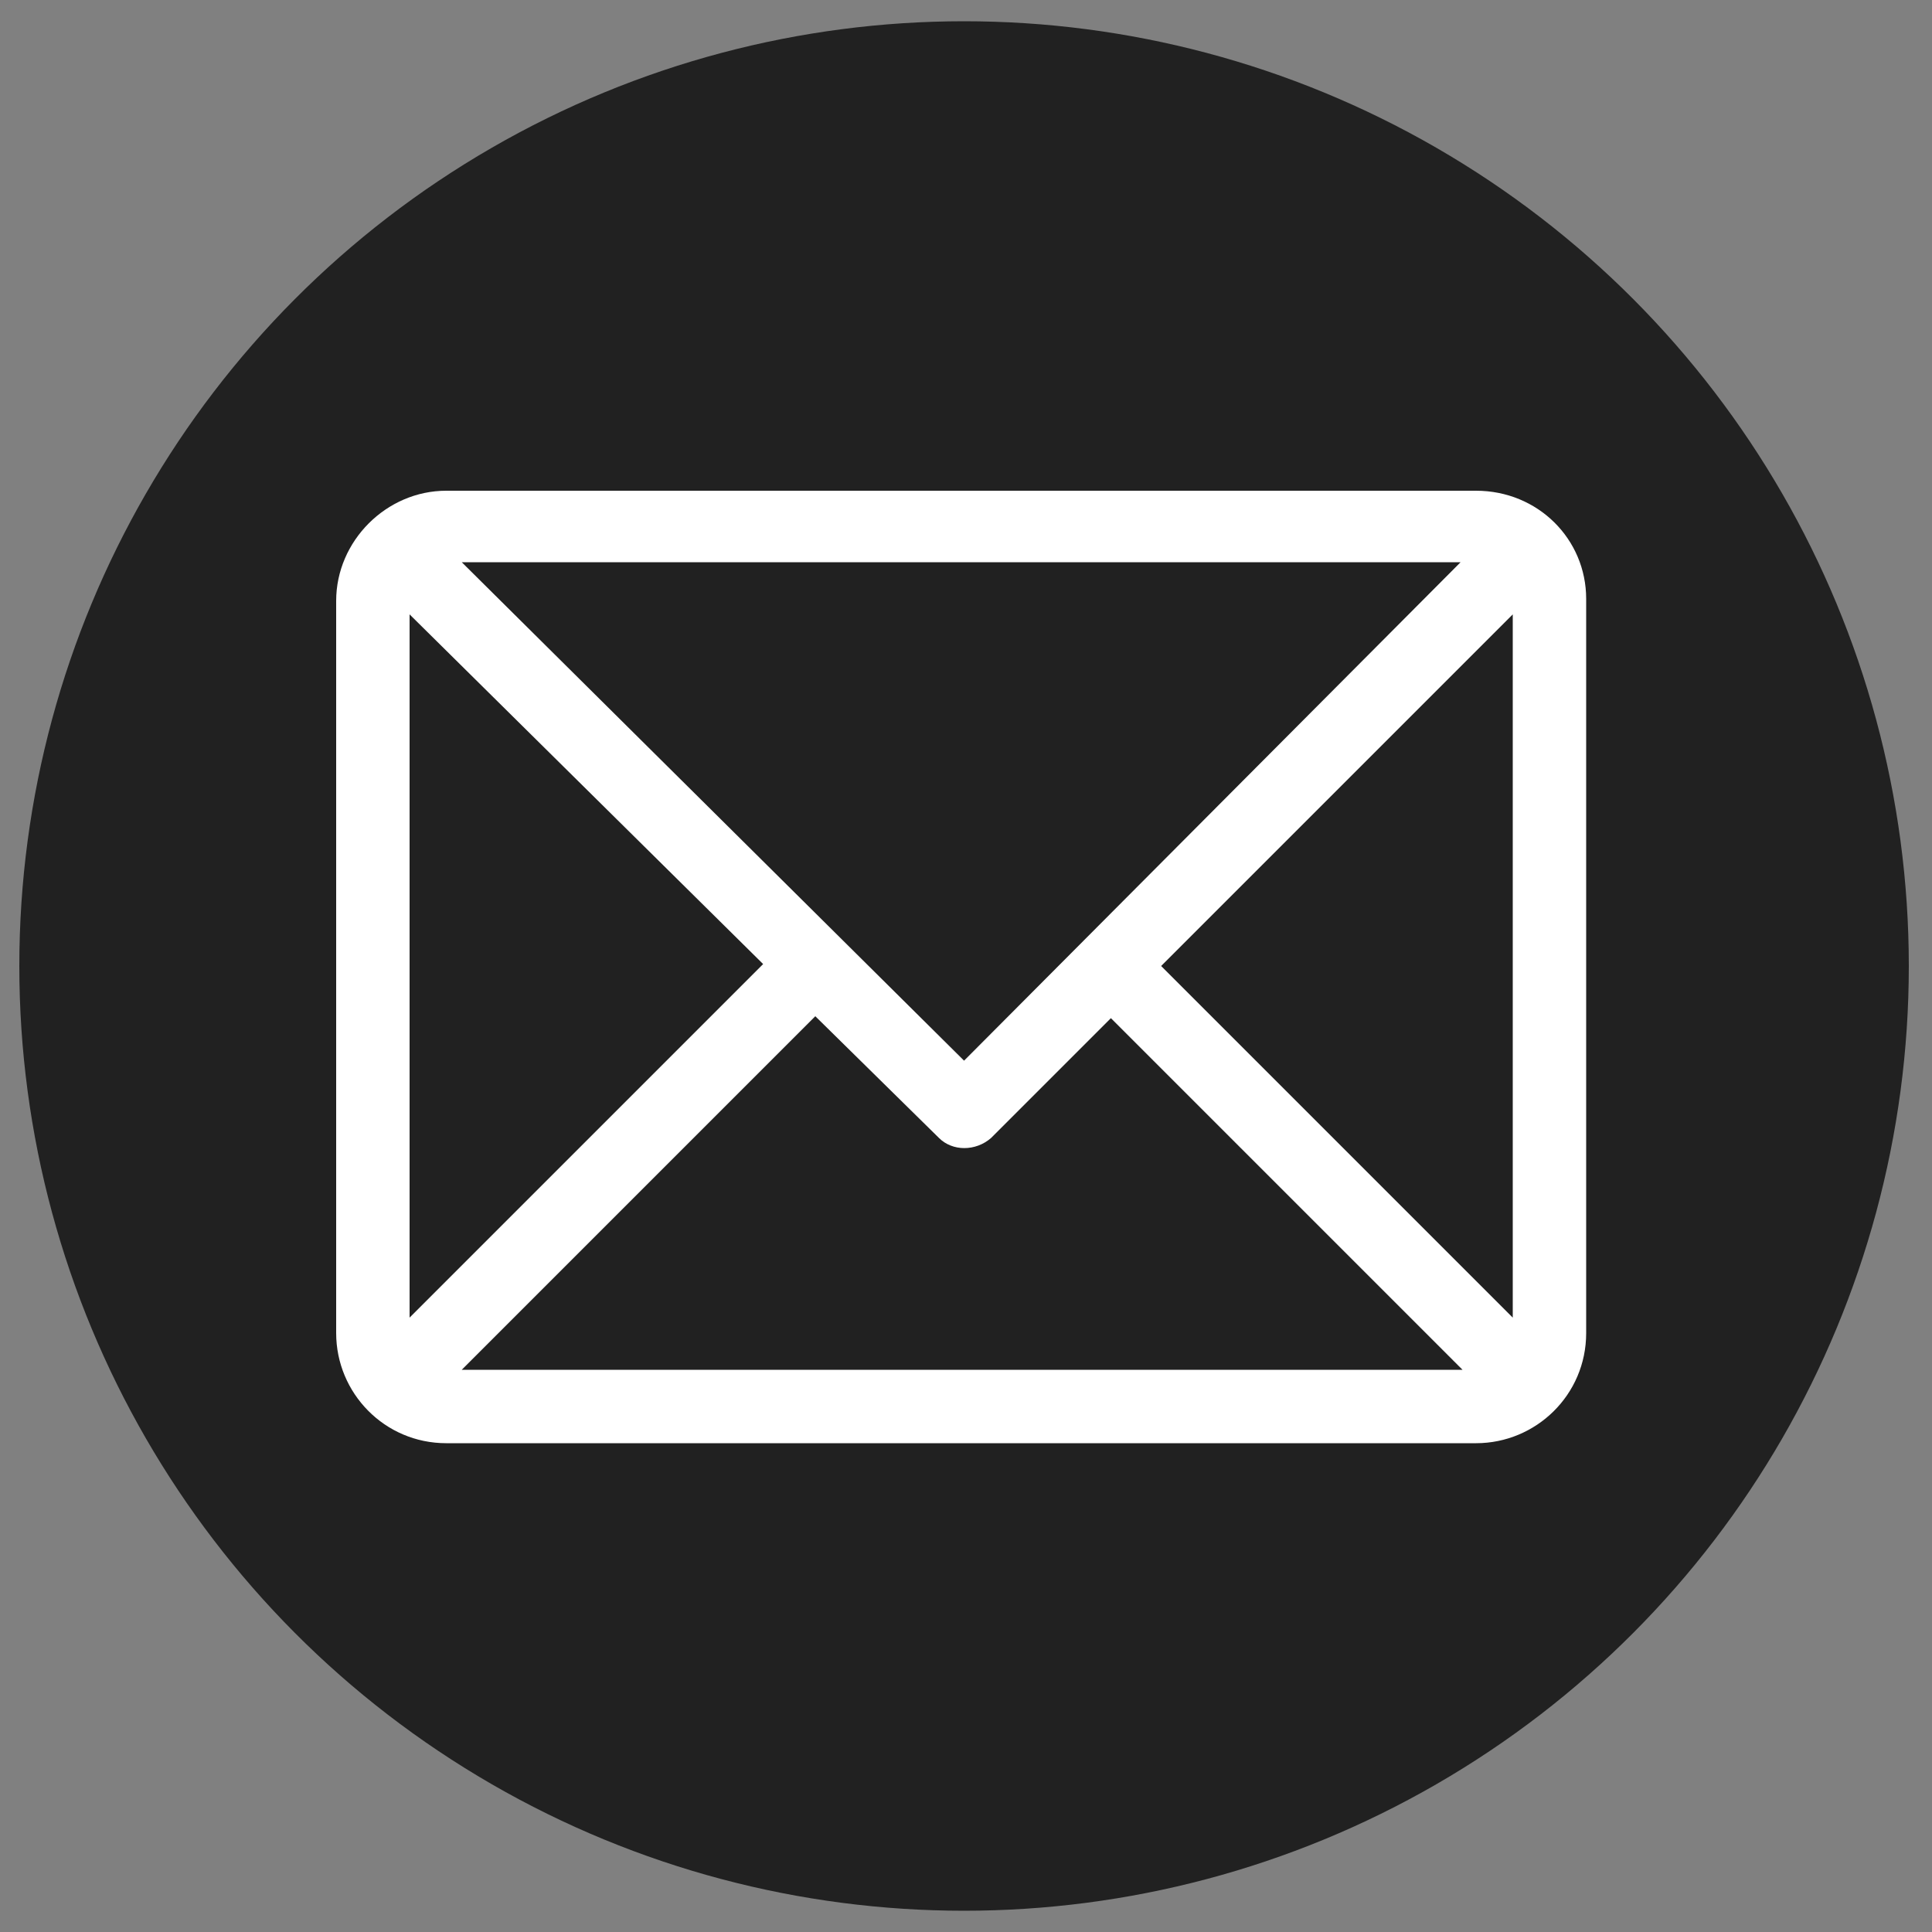
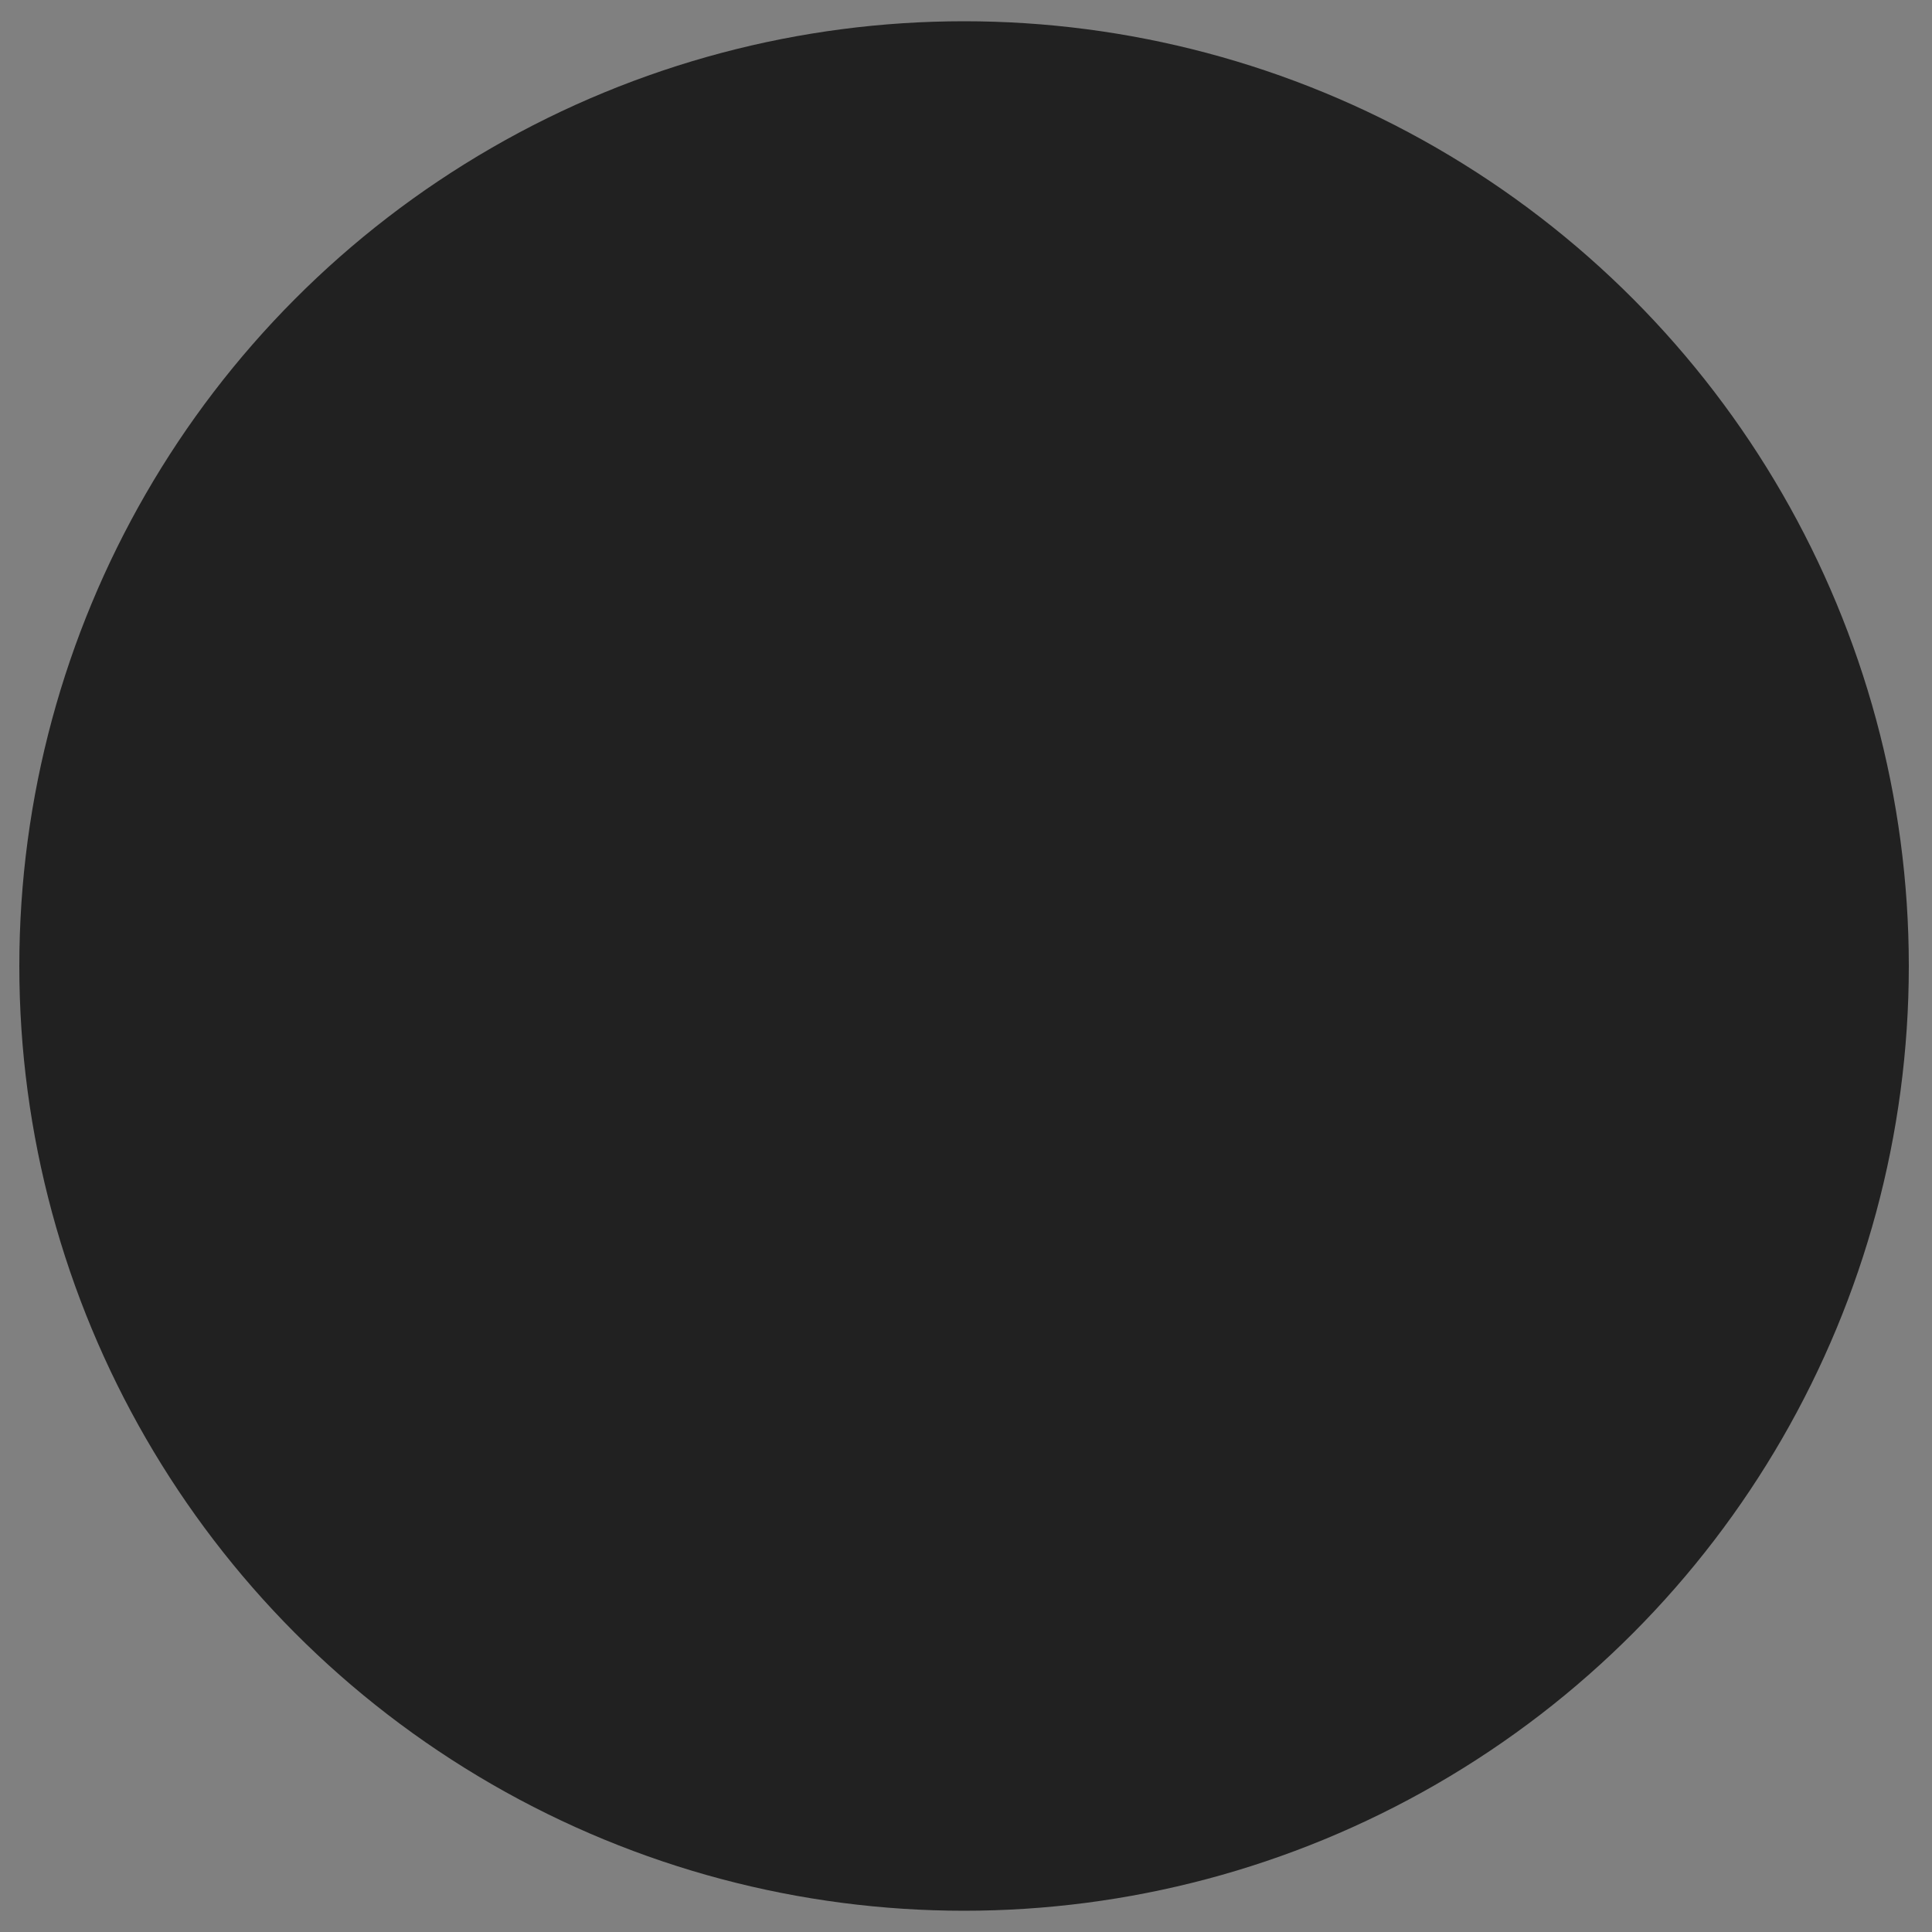
<svg xmlns="http://www.w3.org/2000/svg" version="1.1" id="Layer_1" x="0px" y="0px" viewBox="0 0 100 100" style="enable-background:new 0 0 100 100;" xml:space="preserve">
  <rect x="0" y="0" width="100" height="100" fill="#808080" stroke="none" />
  <style type="text/css">
	.st0{fill:#212121;}
	.st1{fill:#FFFFFF;}
</style>
  <circle class="st0" cx="49.9" cy="50" r="48.9" />
  <g>
    <g>
-       <path class="st1" d="M76.4,25.4H23.1c-3.1,0-5.7,2.6-5.7,5.7V69c0,3.1,2.5,5.7,5.7,5.7h53.3c3.1,0,5.7-2.5,5.7-5.7V31    C82.1,27.9,79.6,25.4,76.4,25.4z M75.6,29.1L49.9,54.9l-26-25.8H75.6z M21.2,68.2V31.8l18.3,18.1L21.2,68.2z M23.9,70.9l18.3-18.3    l6.4,6.3c0.7,0.7,1.9,0.7,2.7,0l6.2-6.2l18.2,18.2H23.9z M78.3,68.2L60.1,50l18.2-18.2V68.2z" />
-     </g>
+       </g>
  </g>
</svg>